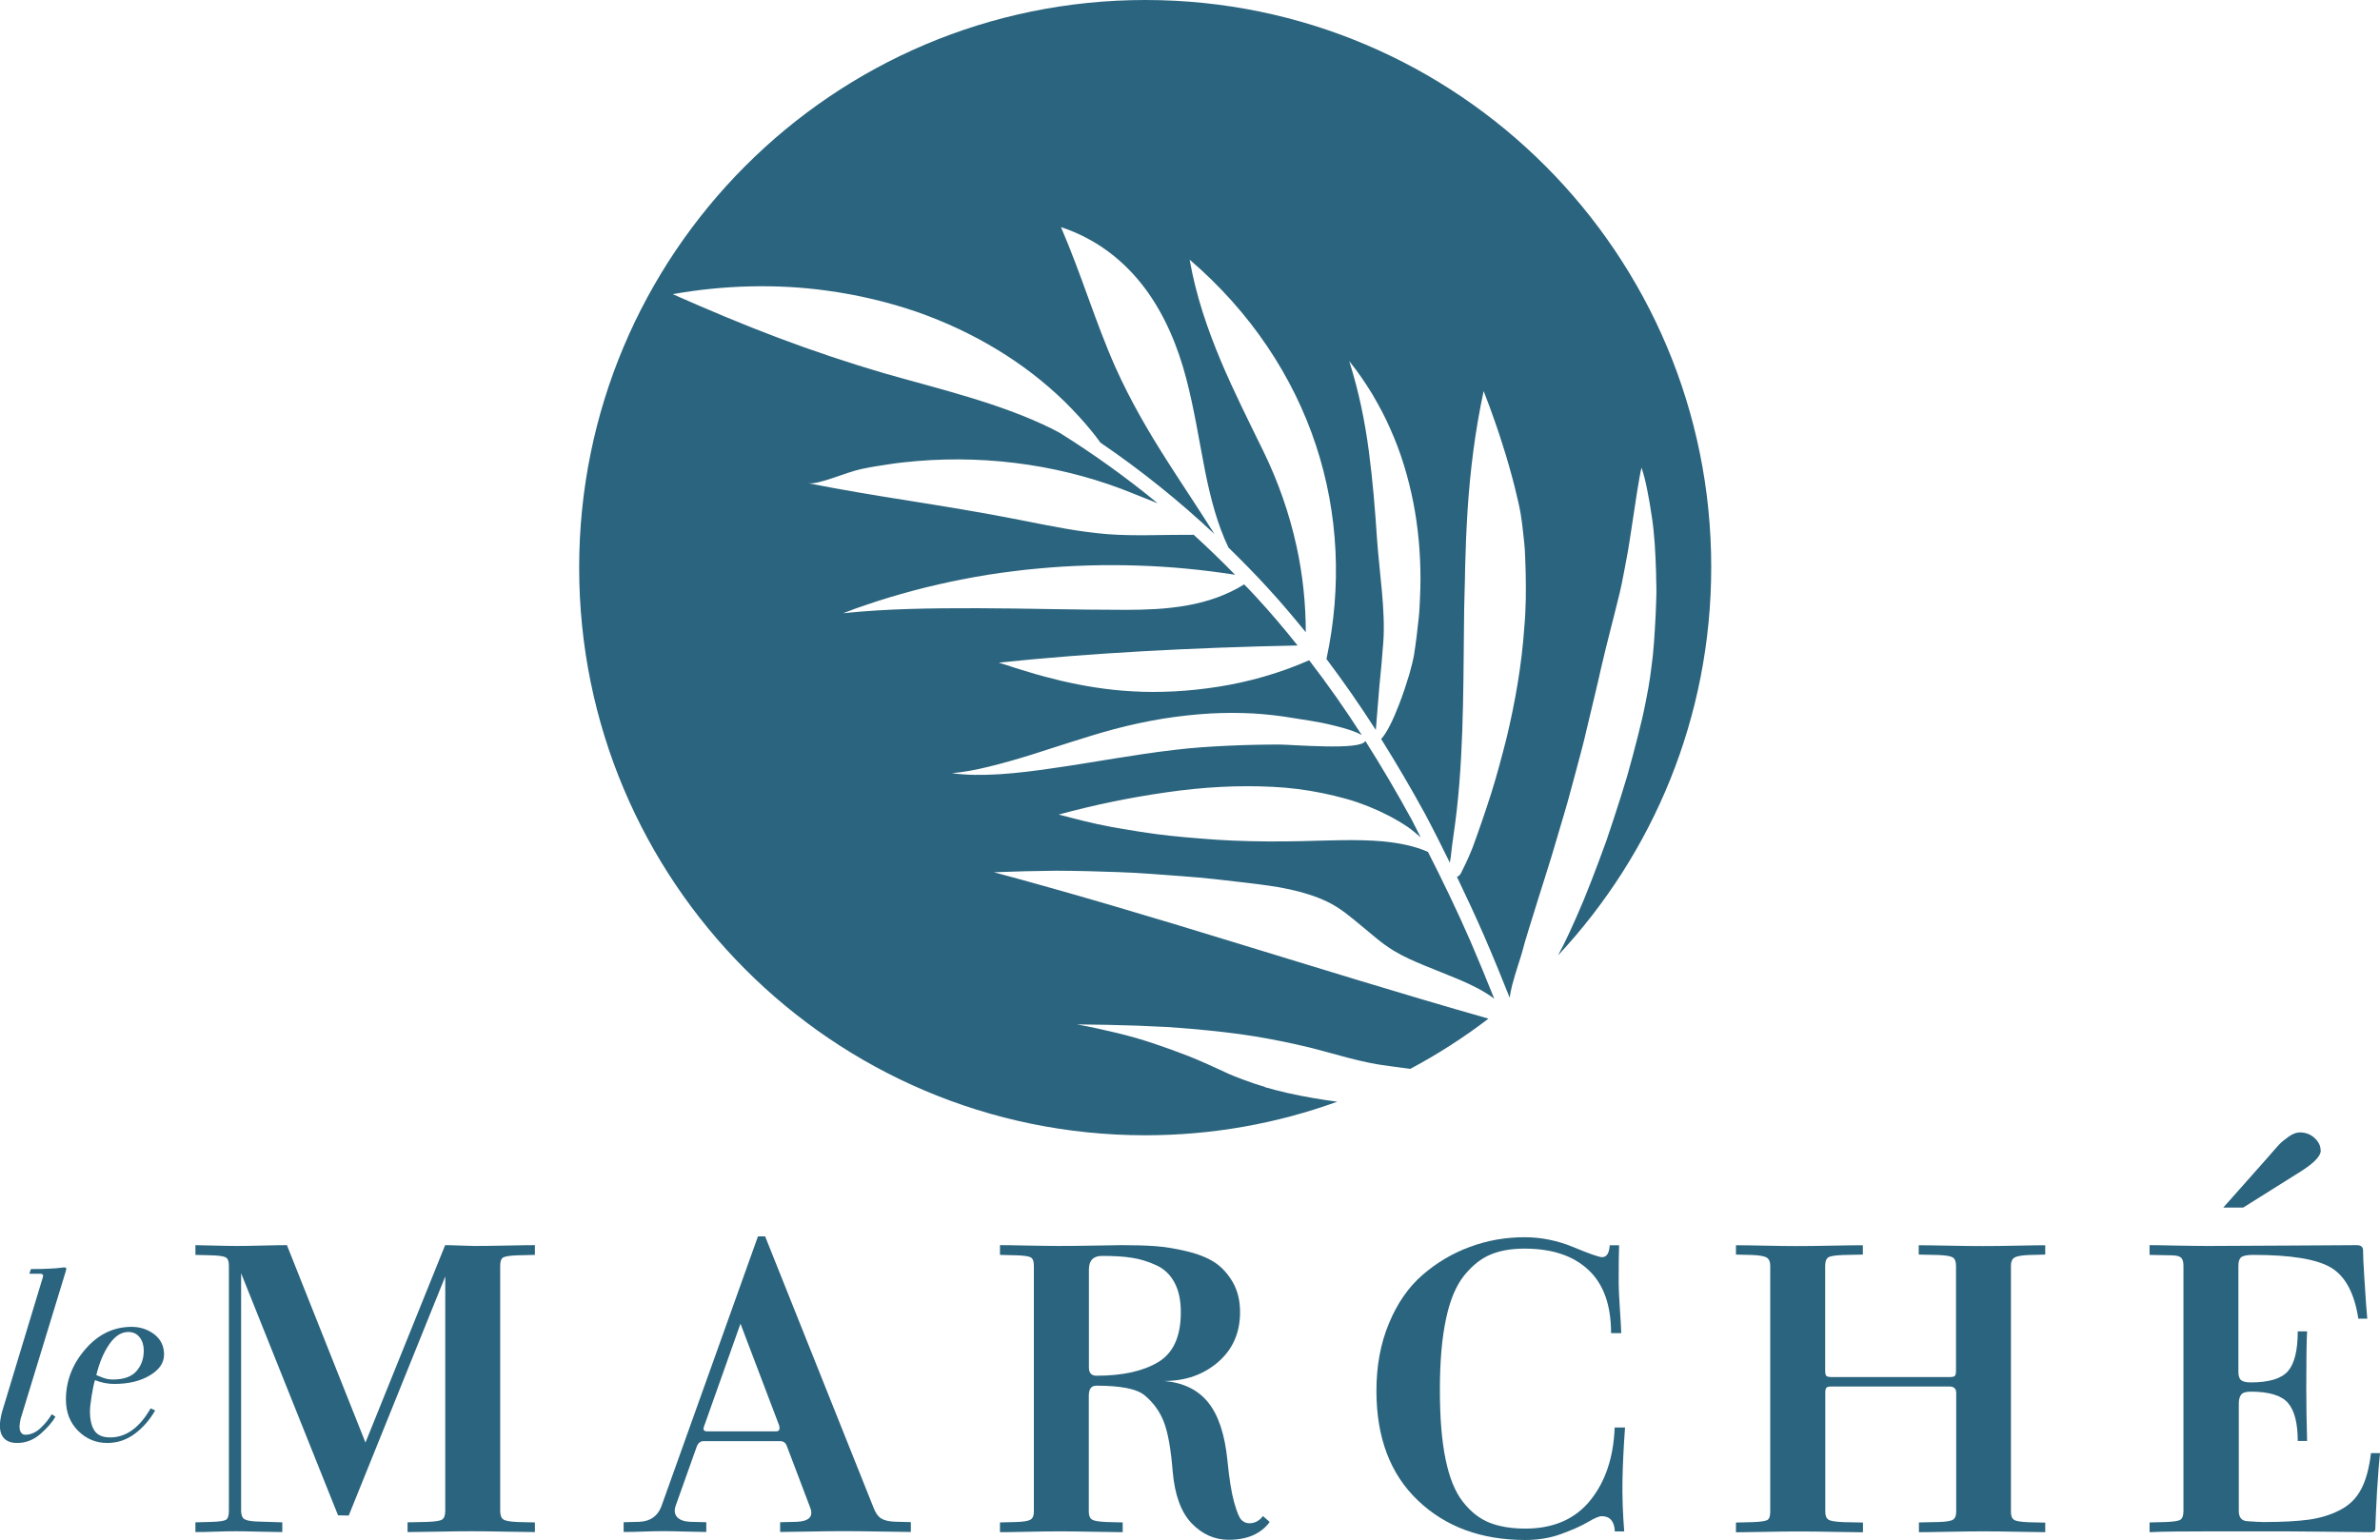
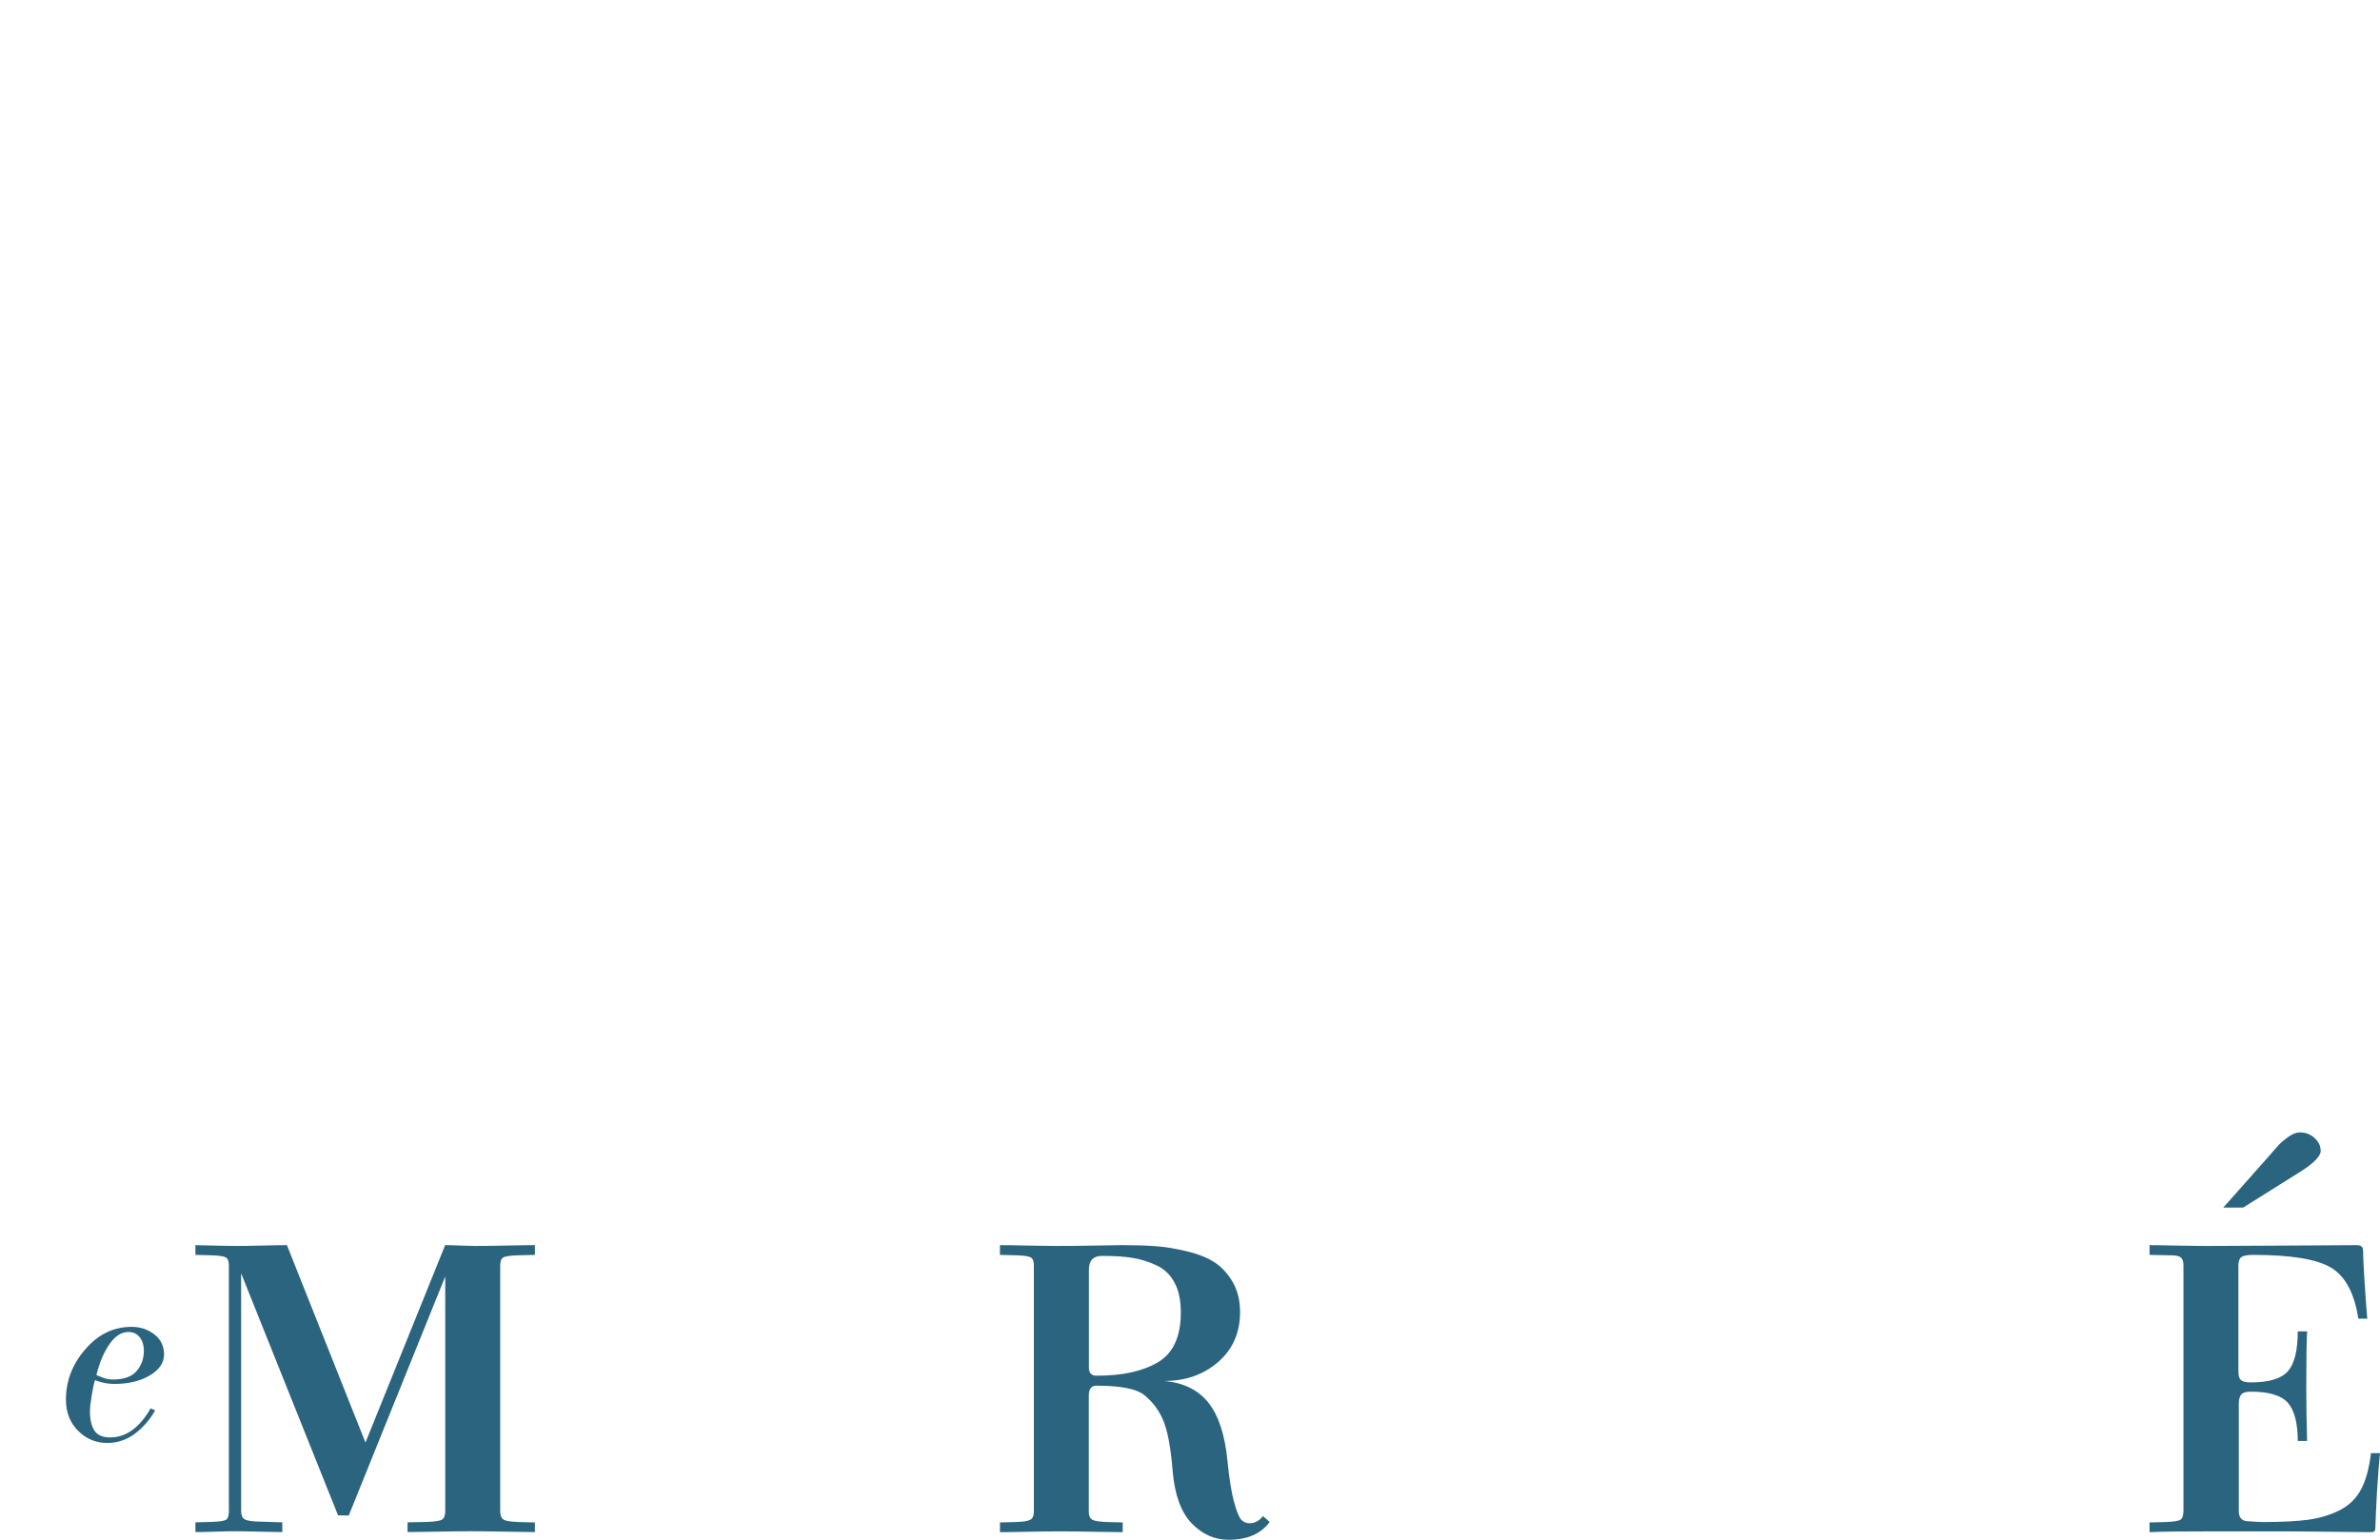
<svg xmlns="http://www.w3.org/2000/svg" id="Capa_1" viewBox="0 0 231.77 150">
  <path d="M52.09,149.23c-.5,0-1.44-.02-2.84-.04-1.4-.03-2.53-.04-3.38-.04s-1.94,.01-3.36,.04c-1.42,.02-2.36,.04-2.82,.04v-.95l1.9-.04c.77-.03,1.26-.1,1.46-.23,.2-.12,.31-.41,.31-.85v-22.83l-9.4,23.29-1.04-.02-9.44-23.58v23.14c0,.38,.1,.65,.29,.79,.19,.14,.59,.22,1.2,.25l2.52,.08v.95c-.47,0-1.21-.02-2.23-.04-1.02-.03-1.79-.04-2.31-.04s-1.16,.01-2,.04c-.84,.03-1.48,.04-1.92,.04v-.95l1.53-.04c.77-.02,1.25-.1,1.44-.2,.19-.11,.29-.4,.29-.87v-23.91c0-.41-.1-.67-.31-.79-.2-.11-.68-.18-1.42-.2l-1.53-.04v-.95c.25,0,.83,.01,1.73,.04,.91,.02,1.65,.04,2.23,.04s1.46-.01,2.58-.04c1.11-.03,1.9-.04,2.37-.04l7.65,19.23,7.76-19.23c.3,0,.79,.01,1.47,.04,.68,.02,1.14,.04,1.38,.04,.74,0,1.79-.01,3.15-.04,1.36-.03,2.27-.04,2.74-.04v.95l-1.65,.04c-.74,.02-1.22,.1-1.42,.2-.2,.11-.31,.37-.31,.79v23.91c0,.41,.1,.69,.31,.83,.2,.14,.68,.22,1.42,.25l1.65,.04v.95h0Z" style="fill:#2b647e;" />
-   <path d="M88.72,149.22c-.36,0-1.31-.02-2.84-.04-1.53-.03-2.78-.04-3.74-.04-.85,0-1.98,.01-3.41,.04-1.43,.02-2.34,.04-2.76,.04v-.95l1.61-.04c1.21-.05,1.65-.52,1.32-1.38l-2.28-6.01c-.11-.31-.33-.47-.66-.47h-7.45c-.3,0-.52,.18-.66,.53l-2.04,5.73c-.17,.46-.13,.84,.12,1.13,.25,.28,.68,.44,1.28,.47l1.57,.04v.95c-.41,0-1.09-.02-2.03-.04-.94-.03-1.68-.04-2.22-.04-.47,0-1.09,.01-1.86,.04-.77,.03-1.42,.04-1.94,.04v-.95l1.53-.04c1.07-.05,1.78-.55,2.14-1.49l9.41-26.31h.7l10.56,26.43c.19,.5,.43,.84,.72,1.03,.29,.19,.75,.31,1.38,.33l1.53,.04v.95h0Zm-12.85-10.39l-3.76-9.9-3.54,9.98c-.14,.34-.04,.51,.29,.51h6.72c.3,0,.4-.2,.29-.59h0Z" style="fill:#2b647e;" />
  <path d="M123.65,148.24c-.85,1.16-2.19,1.74-4,1.74-1.38,0-2.58-.54-3.61-1.61-1.03-1.08-1.64-2.76-1.84-5.04-.17-2.15-.45-3.75-.85-4.8-.4-1.05-1.04-1.93-1.92-2.65-.77-.61-2.32-.91-4.66-.91-.5,0-.74,.33-.74,.99v11.29c0,.38,.11,.64,.33,.77,.22,.13,.69,.2,1.4,.23l1.57,.04v.95c-.5,0-1.44-.02-2.84-.04-1.4-.03-2.49-.04-3.26-.04s-1.82,.01-3.15,.04c-1.34,.03-2.24,.04-2.7,.04v-.95l1.57-.04c.71-.02,1.18-.1,1.4-.23,.22-.13,.33-.38,.33-.77v-23.99c0-.41-.1-.67-.31-.79-.2-.11-.68-.18-1.42-.2l-1.57-.04v-.95c.5,0,1.38,.01,2.64,.04,1.26,.02,2.24,.04,2.93,.04,1.07,0,2.34-.01,3.82-.04,1.47-.03,2.3-.04,2.49-.04,1.24,0,2.32,.03,3.26,.1,.93,.07,1.95,.23,3.05,.5,1.1,.26,2,.62,2.7,1.07,.7,.46,1.29,1.1,1.77,1.92,.48,.83,.72,1.81,.72,2.94,0,2.01-.72,3.63-2.14,4.86-1.43,1.23-3.17,1.84-5.24,1.84,1.87,.17,3.3,.87,4.29,2.11,.99,1.24,1.61,3.12,1.86,5.63,.17,1.74,.38,3.08,.64,4.03,.26,.95,.5,1.54,.72,1.76,.22,.22,.48,.33,.78,.33,.52,0,.96-.23,1.32-.7l.66,.58Zm-8.66-20.43c0-1.16-.2-2.12-.62-2.89-.41-.77-1.01-1.34-1.79-1.69-.78-.36-1.57-.6-2.37-.72-.8-.13-1.76-.18-2.89-.18-.85,0-1.28,.44-1.28,1.33v9.55c0,.52,.25,.79,.74,.79,2.53,0,4.53-.44,6-1.32s2.21-2.49,2.21-4.84h0Z" style="fill:#2b647e;" />
-   <path d="M158.25,139.04c-.14,1.93-.22,3.64-.25,5.13-.03,1.54,.03,3.21,.17,5h-.91c-.05-.99-.48-1.49-1.28-1.49-.25,0-.7,.19-1.36,.58-.66,.39-1.53,.77-2.6,1.16-1.07,.39-2.23,.58-3.47,.58-4.29,0-7.78-1.28-10.47-3.85-2.69-2.56-4.04-6.12-4.04-10.67,0-2.43,.4-4.62,1.22-6.58,.81-1.96,1.9-3.53,3.26-4.71,1.36-1.18,2.89-2.1,4.6-2.73,1.71-.64,3.49-.95,5.36-.95,1.62,0,3.21,.33,4.76,.97,1.55,.65,2.48,.97,2.78,.97,.44,0,.69-.38,.74-1.16h.91c-.03,.85-.04,2.08-.04,3.68,0,.47,.04,1.32,.12,2.56,.08,1.24,.13,2.01,.13,2.32h-.99c0-2.73-.73-4.78-2.21-6.16-1.47-1.38-3.54-2.07-6.21-2.07-1.29,0-2.4,.19-3.32,.58-.92,.38-1.77,1.06-2.56,2.03-.78,.97-1.38,2.37-1.77,4.22-.4,1.85-.6,4.15-.6,6.91s.18,4.96,.55,6.76c.37,1.81,.93,3.19,1.69,4.16,.76,.97,1.61,1.64,2.58,2.03,.96,.38,2.13,.58,3.5,.58,2.72,0,4.83-.91,6.31-2.73,1.48-1.82,2.28-4.19,2.39-7.12h.98Z" style="fill:#2b647e;" />
-   <path d="M199.21,149.24c-.47,0-1.38-.02-2.74-.04-1.36-.03-2.45-.04-3.28-.04s-2,.01-3.45,.04c-1.44,.03-2.4,.04-2.87,.04v-.95l1.9-.04c.74-.02,1.22-.1,1.42-.23s.31-.38,.31-.77v-11.58c0-.41-.22-.62-.66-.62h-11.47c-.28,0-.45,.04-.52,.13-.07,.08-.1,.25-.1,.5v11.58c0,.39,.11,.64,.33,.77,.22,.13,.7,.2,1.44,.23l1.9,.04v.95c-.44,0-1.38-.02-2.82-.04-1.44-.03-2.61-.04-3.49-.04-.83,0-1.93,.01-3.32,.04-1.39,.02-2.3,.04-2.74,.04v-.95l1.61-.04c.77-.02,1.25-.1,1.44-.2,.19-.11,.29-.37,.29-.79v-23.99c0-.39-.12-.65-.35-.79-.23-.14-.7-.22-1.38-.25l-1.61-.04v-.91c.63,0,1.58,.01,2.84,.04,1.26,.03,2.28,.04,3.05,.04,.85,0,1.99-.01,3.42-.04,1.43-.03,2.45-.04,3.05-.04v.91l-1.9,.04c-.77,.03-1.26,.1-1.46,.23-.2,.13-.31,.39-.31,.81v10.22c0,.25,.03,.41,.1,.5,.07,.08,.24,.13,.52,.13h11.5c.28,0,.45-.04,.52-.13,.07-.08,.1-.25,.1-.5v-10.22c0-.41-.11-.68-.33-.81-.22-.13-.69-.2-1.4-.23l-1.9-.04v-.91c.47,0,1.42,.01,2.84,.04,1.43,.03,2.57,.04,3.42,.04s1.93-.01,3.32-.04c1.39-.03,2.3-.04,2.74-.04v.91l-1.57,.04c-.72,.03-1.19,.11-1.42,.25-.23,.14-.35,.4-.35,.79v23.99c0,.39,.1,.64,.31,.77,.2,.13,.68,.2,1.42,.23l1.61,.04v.95h0Z" style="fill:#2b647e;" />
  <path d="M231.77,141.54c-.08,.72-.18,1.96-.29,3.72-.03,.52-.06,1.18-.1,1.97-.04,.79-.06,1.28-.06,1.47,0,.25-.03,.4-.1,.46-.07,.05-.2,.08-.39,.08-.08,0-.7,0-1.86-.02-1.16-.02-2.46-.03-3.9-.04-1.44-.02-3.08-.02-4.91-.02h-4.89c-2.8,0-4.78,.02-5.94,.08v-.95l1.57-.04c.77-.03,1.25-.1,1.44-.23,.19-.13,.29-.41,.29-.85v-23.91c0-.39-.09-.65-.27-.79-.18-.14-.52-.2-1.01-.2l-2.02-.04v-.95c.41,0,1.24,.01,2.49,.04,1.25,.02,2.32,.04,3.2,.04,.96,0,3.6-.01,7.9-.04,4.3-.03,6.49-.04,6.58-.04,.41,0,.62,.17,.62,.5,0,.5,.04,1.36,.12,2.61,.14,2.18,.23,3.53,.29,4.05h-.87c-.38-2.48-1.27-4.14-2.66-4.97-1.39-.83-3.91-1.24-7.57-1.24-.6,0-1,.08-1.18,.23-.18,.15-.27,.42-.27,.81v10.34c0,.38,.08,.66,.25,.81,.17,.15,.48,.23,.95,.23,1.78,0,2.99-.36,3.63-1.1,.63-.73,.95-2.02,.95-3.87h.91c-.05,.88-.08,2.7-.08,5.46,0,1.71,.03,3.45,.08,5.21h-.91c0-1.74-.32-2.97-.95-3.7-.63-.73-1.84-1.1-3.63-1.1-.47,0-.78,.1-.93,.29-.15,.19-.23,.48-.23,.87v10.47c0,.64,.29,.97,.87,.99,.72,.05,1.22,.08,1.53,.08,1.81,0,3.28-.08,4.39-.23,1.11-.15,2.13-.46,3.05-.93,.92-.47,1.61-1.15,2.08-2.05,.47-.9,.78-2.06,.95-3.5h.88Zm-5.77-29.46c0,.52-.65,1.2-1.94,2.02l-5.61,3.52h-1.94l4.33-4.88c.52-.61,.89-1.02,1.11-1.26,.22-.23,.53-.49,.93-.77,.4-.28,.76-.41,1.09-.41,.55,0,1.03,.18,1.42,.54,.4,.36,.6,.77,.6,1.24h0Z" style="fill:#2b647e;" />
-   <path d="M6.43,123.74l-4.43,14.49c-.12,.55-.13,.94-.03,1.17,.1,.23,.26,.35,.49,.35,.53,0,1.03-.22,1.5-.66,.46-.44,.82-.89,1.08-1.34l.36,.24c-.29,.52-.78,1.08-1.45,1.67-.67,.59-1.43,.89-2.28,.89-.73,0-1.23-.25-1.49-.76-.26-.51-.25-1.26,.02-2.27l3.97-13.1c.08-.23,0-.35-.24-.35h-1.07l.15-.46c.71,0,1.32-.01,1.81-.04,.49-.02,.84-.05,1.05-.08,.2-.02,.32-.04,.33-.04,.08,0,.14,0,.17,.01,.03,0,.06,.03,.08,.08,.02,.04,0,.1-.02,.17h0Z" style="fill:#2b647e;" />
-   <path d="M15.97,131.97c0,.78-.46,1.45-1.38,2-.92,.55-2.07,.83-3.47,.83-.62,0-1.24-.12-1.87-.37-.11,.34-.22,.86-.33,1.56-.11,.7-.16,1.19-.16,1.46,0,.83,.15,1.46,.44,1.9,.29,.44,.8,.66,1.53,.66,1.54,0,2.85-.94,3.94-2.83l.44,.2c-.53,.93-1.2,1.69-1.99,2.28-.8,.59-1.69,.89-2.67,.89-1.1,0-2.05-.39-2.84-1.18-.79-.79-1.19-1.8-1.19-3.04,0-1.82,.63-3.46,1.89-4.91,1.26-1.46,2.76-2.18,4.51-2.18,.84,0,1.58,.25,2.21,.73,.63,.49,.95,1.15,.95,2h0Zm-1.97-.43c0-.5-.13-.93-.4-1.28-.27-.35-.64-.52-1.11-.52-.68,0-1.3,.4-1.85,1.2-.55,.8-.97,1.8-1.26,3,.07,.02,.19,.07,.38,.15,.19,.08,.37,.15,.56,.2,.19,.05,.41,.08,.67,.08,1.07,0,1.84-.28,2.31-.83,.47-.55,.7-1.21,.7-1.97h0Z" style="fill:#2b647e;" />
-   <path d="M123.18,105.87c-.72-.21-1.4-.44-2.06-.69-.66-.24-1.29-.49-1.87-.77-1.18-.55-2.31-1.06-3.45-1.52-1.15-.45-2.29-.86-3.45-1.25-.58-.19-1.16-.38-1.76-.55-.6-.17-1.21-.33-1.83-.48-1.24-.3-2.52-.58-3.88-.83,1.92,.02,3.86,.05,5.8,.12,.97,.04,1.94,.08,2.9,.13,.96,.06,1.91,.14,2.87,.22,1.9,.18,3.8,.38,5.65,.68,1.84,.3,3.66,.67,5.43,1.1,2.56,.64,5.01,1.48,7.85,1.82,.4,.05,1.09,.14,1.96,.26,2.68-1.43,5.22-3.06,7.61-4.89-8.47-2.41-16.59-4.94-24.29-7.29-8.54-2.63-16.55-5.01-23.87-6.97,2-.08,4.03-.13,6.08-.15,2.02,.01,4.07,.06,6.14,.14,1.04,.03,2.06,.1,3.09,.17,1.03,.07,2.06,.15,3.1,.23,2.09,.15,4.14,.39,6.22,.64,.7,.08,1.4,.17,2.09,.27,.35,.05,.69,.1,1.04,.16,.34,.06,.67,.13,1.01,.2,1.32,.29,2.58,.67,3.69,1.21,.32,.15,.62,.32,.91,.5,.29,.18,.56,.37,.83,.57,.53,.4,1.04,.82,1.54,1.24s1.01,.85,1.53,1.27c.51,.42,1.06,.82,1.66,1.19,.92,.56,1.97,1.02,3.06,1.47,1.08,.45,2.2,.87,3.28,1.33,1.28,.54,2.46,1.13,3.45,1.87-.75-1.87-1.51-3.73-2.31-5.58-1.28-2.94-2.68-5.84-4.14-8.71-1.26-.57-2.78-.87-4.4-1.03-2.52-.22-5.32-.08-7.9-.02-2.25,.05-4.5,.04-6.64-.05-1.07-.05-2.12-.11-3.15-.2-1.03-.08-2.06-.17-3.06-.28-2-.21-3.87-.54-5.71-.86-1.82-.33-3.51-.79-5.1-1.2,3.49-.95,7.01-1.67,10.52-2.17,3.53-.51,6.96-.7,10.3-.53,1.69,.08,3.29,.29,4.85,.61,.78,.16,1.54,.34,2.29,.55,.38,.1,.74,.22,1.11,.34,.35,.13,.7,.26,1.05,.39,1.38,.55,2.67,1.22,3.83,1.99,.46,.32,.88,.68,1.3,1.04-.3-.57-.57-1.15-.87-1.71-1.42-2.6-2.93-5.17-4.52-7.68-.23,.49-1.98,.56-3.84,.53-1.95-.03-3.98-.18-4.49-.18-1.71,0-3.42,.04-5.13,.12-1.71,.08-3.4,.19-5.12,.4-.98,.11-1.96,.25-2.95,.39-.99,.15-1.98,.3-2.96,.46-1.95,.31-3.92,.65-5.77,.91-3.75,.56-7.19,.9-10.01,.51,1.15-.1,2.36-.32,3.63-.64,1.27-.31,2.58-.68,3.93-1.1,1.42-.45,2.76-.88,4.1-1.31,1.38-.44,2.77-.87,4.15-1.24,1.58-.42,3.17-.76,4.75-1.02,1.57-.25,3.13-.42,4.68-.51,1.38-.07,2.75-.07,4.09,0,1.33,.08,2.64,.23,3.92,.45,.28,.04,.86,.13,1.59,.25,.36,.06,.76,.13,1.18,.21,.4,.08,.82,.18,1.23,.28,1.11,.27,2.14,.59,2.68,.93-1.6-2.5-3.31-4.93-5.13-7.3-2.9,1.28-5.91,2.11-8.79,2.57-1.47,.23-2.93,.39-4.32,.46-1.39,.07-2.75,.08-4.02,0-2.56-.13-4.86-.53-7.02-1.03-1.07-.26-2.12-.53-3.12-.84-.5-.15-1.01-.3-1.5-.46l-.73-.24-.73-.23c9.02-.94,18.81-1.46,29.1-1.67-1.28-1.61-2.61-3.18-4.02-4.71-.38-.42-.78-.83-1.18-1.24-1.72,1.07-3.59,1.69-5.46,2.03-1.04,.19-2.1,.31-3.12,.37-1.02,.06-2.01,.08-2.96,.08-5.11,0-9.88-.15-14.45-.16-4.57-.01-8.9,.05-13.06,.49,.38-.14,.75-.28,1.13-.43,.38-.13,.75-.26,1.13-.39,.76-.26,1.53-.51,2.3-.74,1.53-.45,3.12-.89,4.69-1.24,1.59-.37,3.18-.67,4.8-.94,.81-.13,1.61-.24,2.43-.34,.41-.05,.82-.1,1.23-.15,.4-.04,.81-.08,1.22-.12,3.27-.31,6.57-.4,9.86-.29,3.15,.1,6.27,.41,9.37,.89-1.29-1.33-2.64-2.62-4.02-3.89-2.85-.02-5.76,.14-8.37-.06-2.87-.23-5.46-.78-8.02-1.28l-.45-.09c-3.67-.73-7.29-1.31-10.77-1.87-3.48-.55-6.8-1.1-9.96-1.73,.52,.1,1.47-.18,2.48-.52,1.01-.35,2.06-.72,2.74-.86,.89-.19,1.77-.33,2.66-.46,.9-.14,1.79-.23,2.69-.31,3.68-.31,7.38-.18,10.97,.37,3.54,.54,6.97,1.49,10.16,2.8,.76,.31,1.56,.62,2.36,.94-2.99-2.46-6.18-4.76-9.54-6.86-.26-.14-.52-.28-.78-.41-2.53-1.25-5.26-2.21-8.02-3.05-2.76-.84-5.56-1.56-8.28-2.34-3.52-1.03-6.94-2.18-10.34-3.46-3.4-1.28-6.79-2.71-10.27-4.25,4.96-.88,10.09-1.02,14.97-.35,3.05,.41,6.02,1.12,8.82,2.08,2.79,.98,5.42,2.22,7.82,3.68,2.41,1.46,4.59,3.15,6.51,5.01,.95,.94,1.86,1.91,2.68,2.93,.3,.36,.58,.74,.85,1.11,3.98,2.71,7.68,5.69,11.1,8.9-1.47-2.35-3.04-4.67-4.57-7.07-1.85-2.9-3.61-5.9-5.09-9.22-1.89-4.24-3.27-8.94-5.28-13.6,3.54,1.17,6.24,3.36,8.2,5.99,1.96,2.64,3.2,5.71,4,8.76,.8,3.05,1.27,6.18,1.86,9.14,.53,2.61,1.18,5.08,2.25,7.32,1.33,1.3,2.64,2.63,3.88,3.99,1.27,1.38,2.47,2.81,3.65,4.26,0-2.76-.29-5.59-.9-8.37-.7-3.21-1.81-6.35-3.21-9.22-1.4-2.87-2.88-5.8-4.18-8.88-1.29-3.08-2.4-6.3-3.02-9.82,5.97,5.12,10.09,11.39,12.3,18.08,2.21,6.7,2.52,13.82,1.03,20.79l-.04-.02c1.71,2.27,3.32,4.59,4.84,6.96,.12-1.41,.3-3.68,.34-4.19,.15-1.45,.28-2.91,.39-4.38,.22-3.02-.38-6.8-.6-9.85-.2-3.03-.43-5.88-.81-8.74-.38-2.87-.95-5.73-1.91-8.77,.83,1.02,1.56,2.1,2.23,3.19,.65,1.11,1.26,2.23,1.76,3.39,1.04,2.3,1.76,4.72,2.25,7.18,.48,2.46,.7,4.97,.7,7.47,0,.62-.02,1.26-.05,1.89-.03,.63-.05,1.25-.12,1.88-.13,1.25-.28,2.5-.48,3.74-.04,.23-.19,.9-.44,1.78-.27,.88-.62,1.97-1.02,2.99-.55,1.43-1.18,2.73-1.72,3.3,1.49,2.38,2.91,4.8,4.25,7.25,.85,1.59,1.65,3.19,2.44,4.8,.03-.22,.07-.44,.1-.65,.07-.64,.14-1.28,.24-1.92,1.01-6.73,.96-13.68,1.04-20.84,0-1.79,.09-3.6,.11-5.44,.03-.93,.06-1.86,.09-2.77,.03-.47,.05-.93,.07-1.4,.03-.47,.05-.94,.08-1.4,.25-3.74,.71-7.57,1.56-11.52,0,0,.23,.62,.6,1.58,.18,.48,.37,1.05,.59,1.66,.21,.61,.44,1.28,.65,1.97,.89,2.74,1.61,5.75,1.77,6.78,.15,.92,.24,1.85,.34,2.77,.05,.46,.08,.92,.09,1.38,.02,.46,.03,.92,.05,1.38,.04,1.83,.04,3.64-.13,5.48-.25,3.64-.88,7.25-1.73,10.8-.46,1.81-.93,3.59-1.49,5.37-.57,1.78-1.17,3.54-1.81,5.28-.2,.53-.44,1.05-.68,1.57-.14,.29-.28,.59-.43,.88-.08,.17-.21,.35-.42,.42,.91,1.89,1.79,3.79,2.63,5.71,.87,2.01,1.7,4.03,2.51,6.07,.04-.38,.13-.81,.24-1.25,.35-1.33,.86-2.77,.98-3.25,.28-1.13,.92-3.06,1.64-5.42,.37-1.18,.79-2.48,1.2-3.82,.4-1.36,.82-2.77,1.24-4.18,.1-.36,.21-.71,.31-1.07,.1-.36,.19-.71,.29-1.06,.19-.71,.38-1.42,.57-2.11,.37-1.39,.74-2.74,1.02-3.99,.59-2.49,1.11-4.61,1.38-5.86,.56-2.45,1.24-4.95,1.85-7.48,.08-.32,.25-1.13,.45-2.2,.1-.54,.21-1.13,.33-1.76,.11-.63,.2-1.29,.31-1.96,.4-2.67,.81-5.42,1.02-6.23,.11,.33,.22,.68,.31,1.05,.09,.36,.17,.74,.25,1.13,.16,.78,.3,1.62,.43,2.5,.28,1.74,.37,3.65,.43,5.54,0,.47,.02,.95,.03,1.42,0,.23,0,.47,0,.7,0,.23-.01,.47-.02,.7-.03,.93-.07,1.84-.13,2.72-.05,.87-.11,1.71-.19,2.5-.09,.79-.19,1.53-.28,2.2-.08,.59-.23,1.4-.42,2.36-.1,.48-.2,1-.33,1.56-.14,.56-.28,1.15-.43,1.76-.31,1.23-.66,2.55-1.05,3.92-.41,1.37-.86,2.79-1.32,4.19-.23,.7-.46,1.4-.7,2.09-.25,.69-.5,1.37-.75,2.04-.5,1.33-.99,2.61-1.47,3.77-.98,2.33-1.86,4.23-2.47,5.32v.02c9.23-9.89,14.9-23.17,14.9-37.79C166.67,24.75,141.98,0,111.54,0S56.4,24.75,56.4,55.29s24.68,55.29,55.13,55.29c6.56,0,12.85-1.15,18.69-3.27-.83-.11-1.64-.23-2.42-.37-1.64-.28-3.19-.63-4.63-1.05v-.02Z" style="fill:#2b647e;" />
+   <path d="M15.97,131.97c0,.78-.46,1.45-1.38,2-.92,.55-2.07,.83-3.47,.83-.62,0-1.24-.12-1.87-.37-.11,.34-.22,.86-.33,1.56-.11,.7-.16,1.19-.16,1.46,0,.83,.15,1.46,.44,1.9,.29,.44,.8,.66,1.53,.66,1.54,0,2.85-.94,3.94-2.83l.44,.2c-.53,.93-1.2,1.69-1.99,2.28-.8,.59-1.69,.89-2.67,.89-1.1,0-2.05-.39-2.84-1.18-.79-.79-1.19-1.8-1.19-3.04,0-1.82,.63-3.46,1.89-4.91,1.26-1.46,2.76-2.18,4.51-2.18,.84,0,1.58,.25,2.21,.73,.63,.49,.95,1.15,.95,2h0m-1.97-.43c0-.5-.13-.93-.4-1.28-.27-.35-.64-.52-1.11-.52-.68,0-1.3,.4-1.85,1.2-.55,.8-.97,1.8-1.26,3,.07,.02,.19,.07,.38,.15,.19,.08,.37,.15,.56,.2,.19,.05,.41,.08,.67,.08,1.07,0,1.84-.28,2.31-.83,.47-.55,.7-1.21,.7-1.97h0Z" style="fill:#2b647e;" />
</svg>